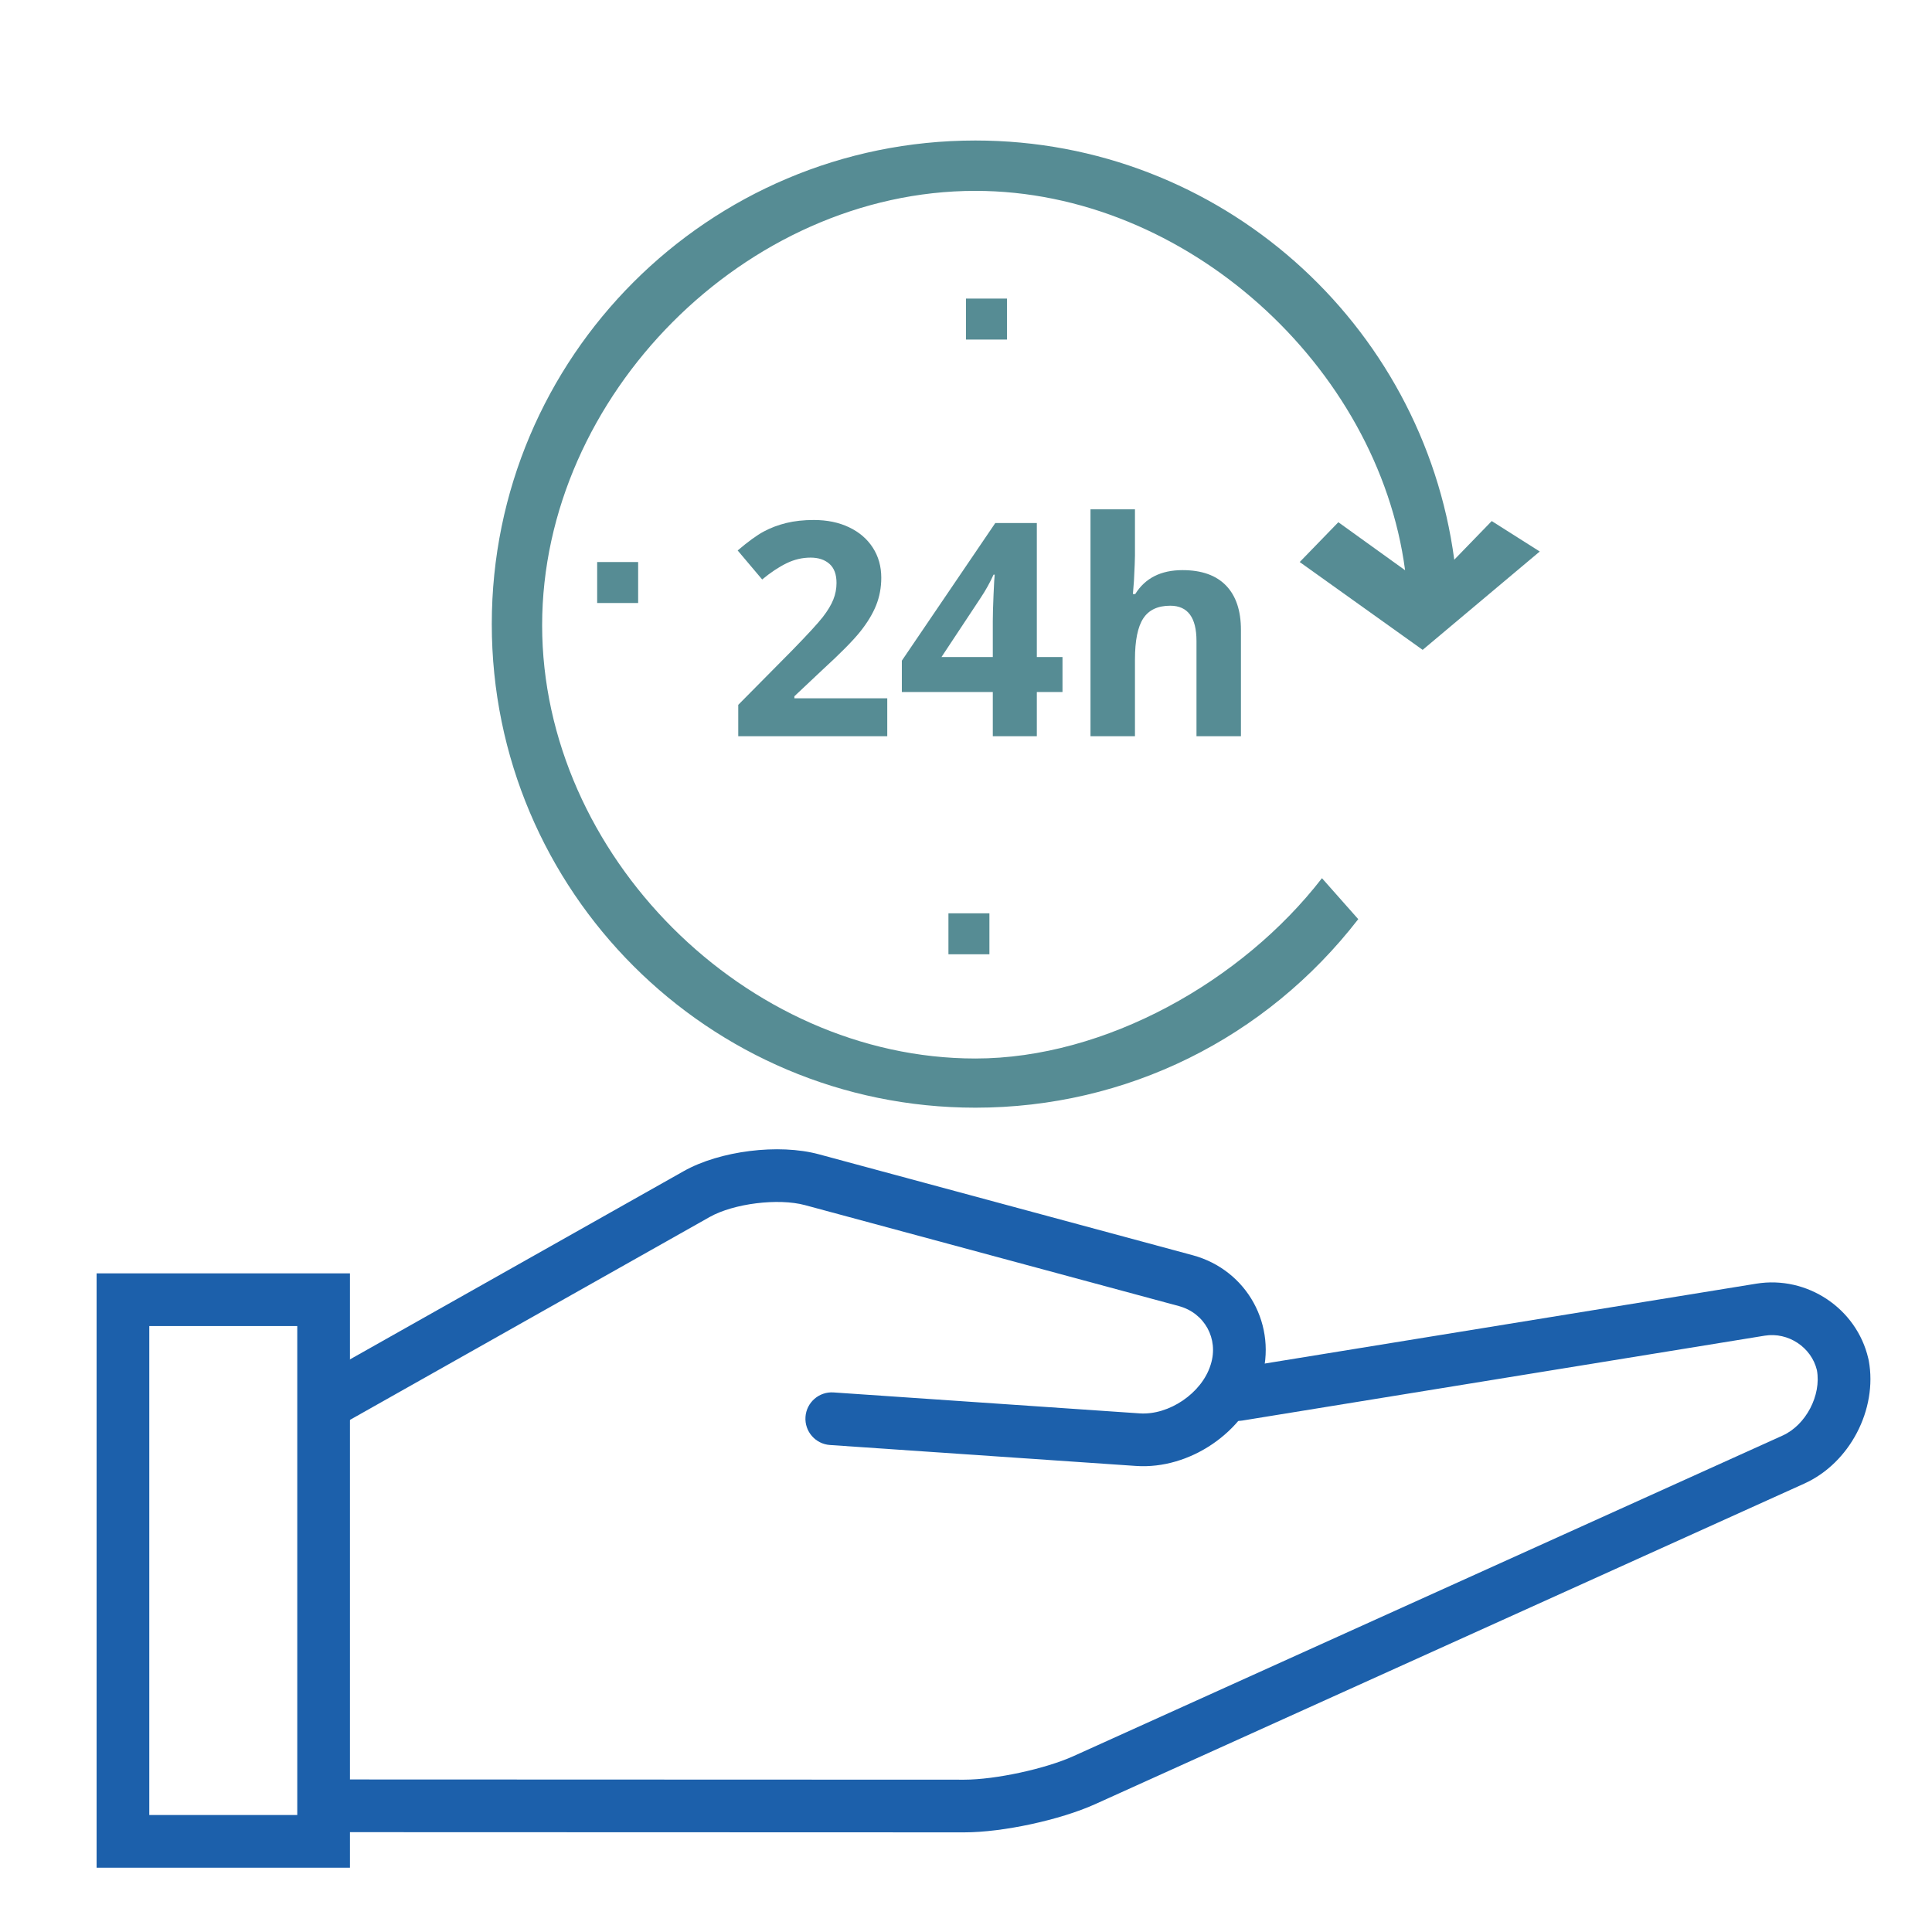
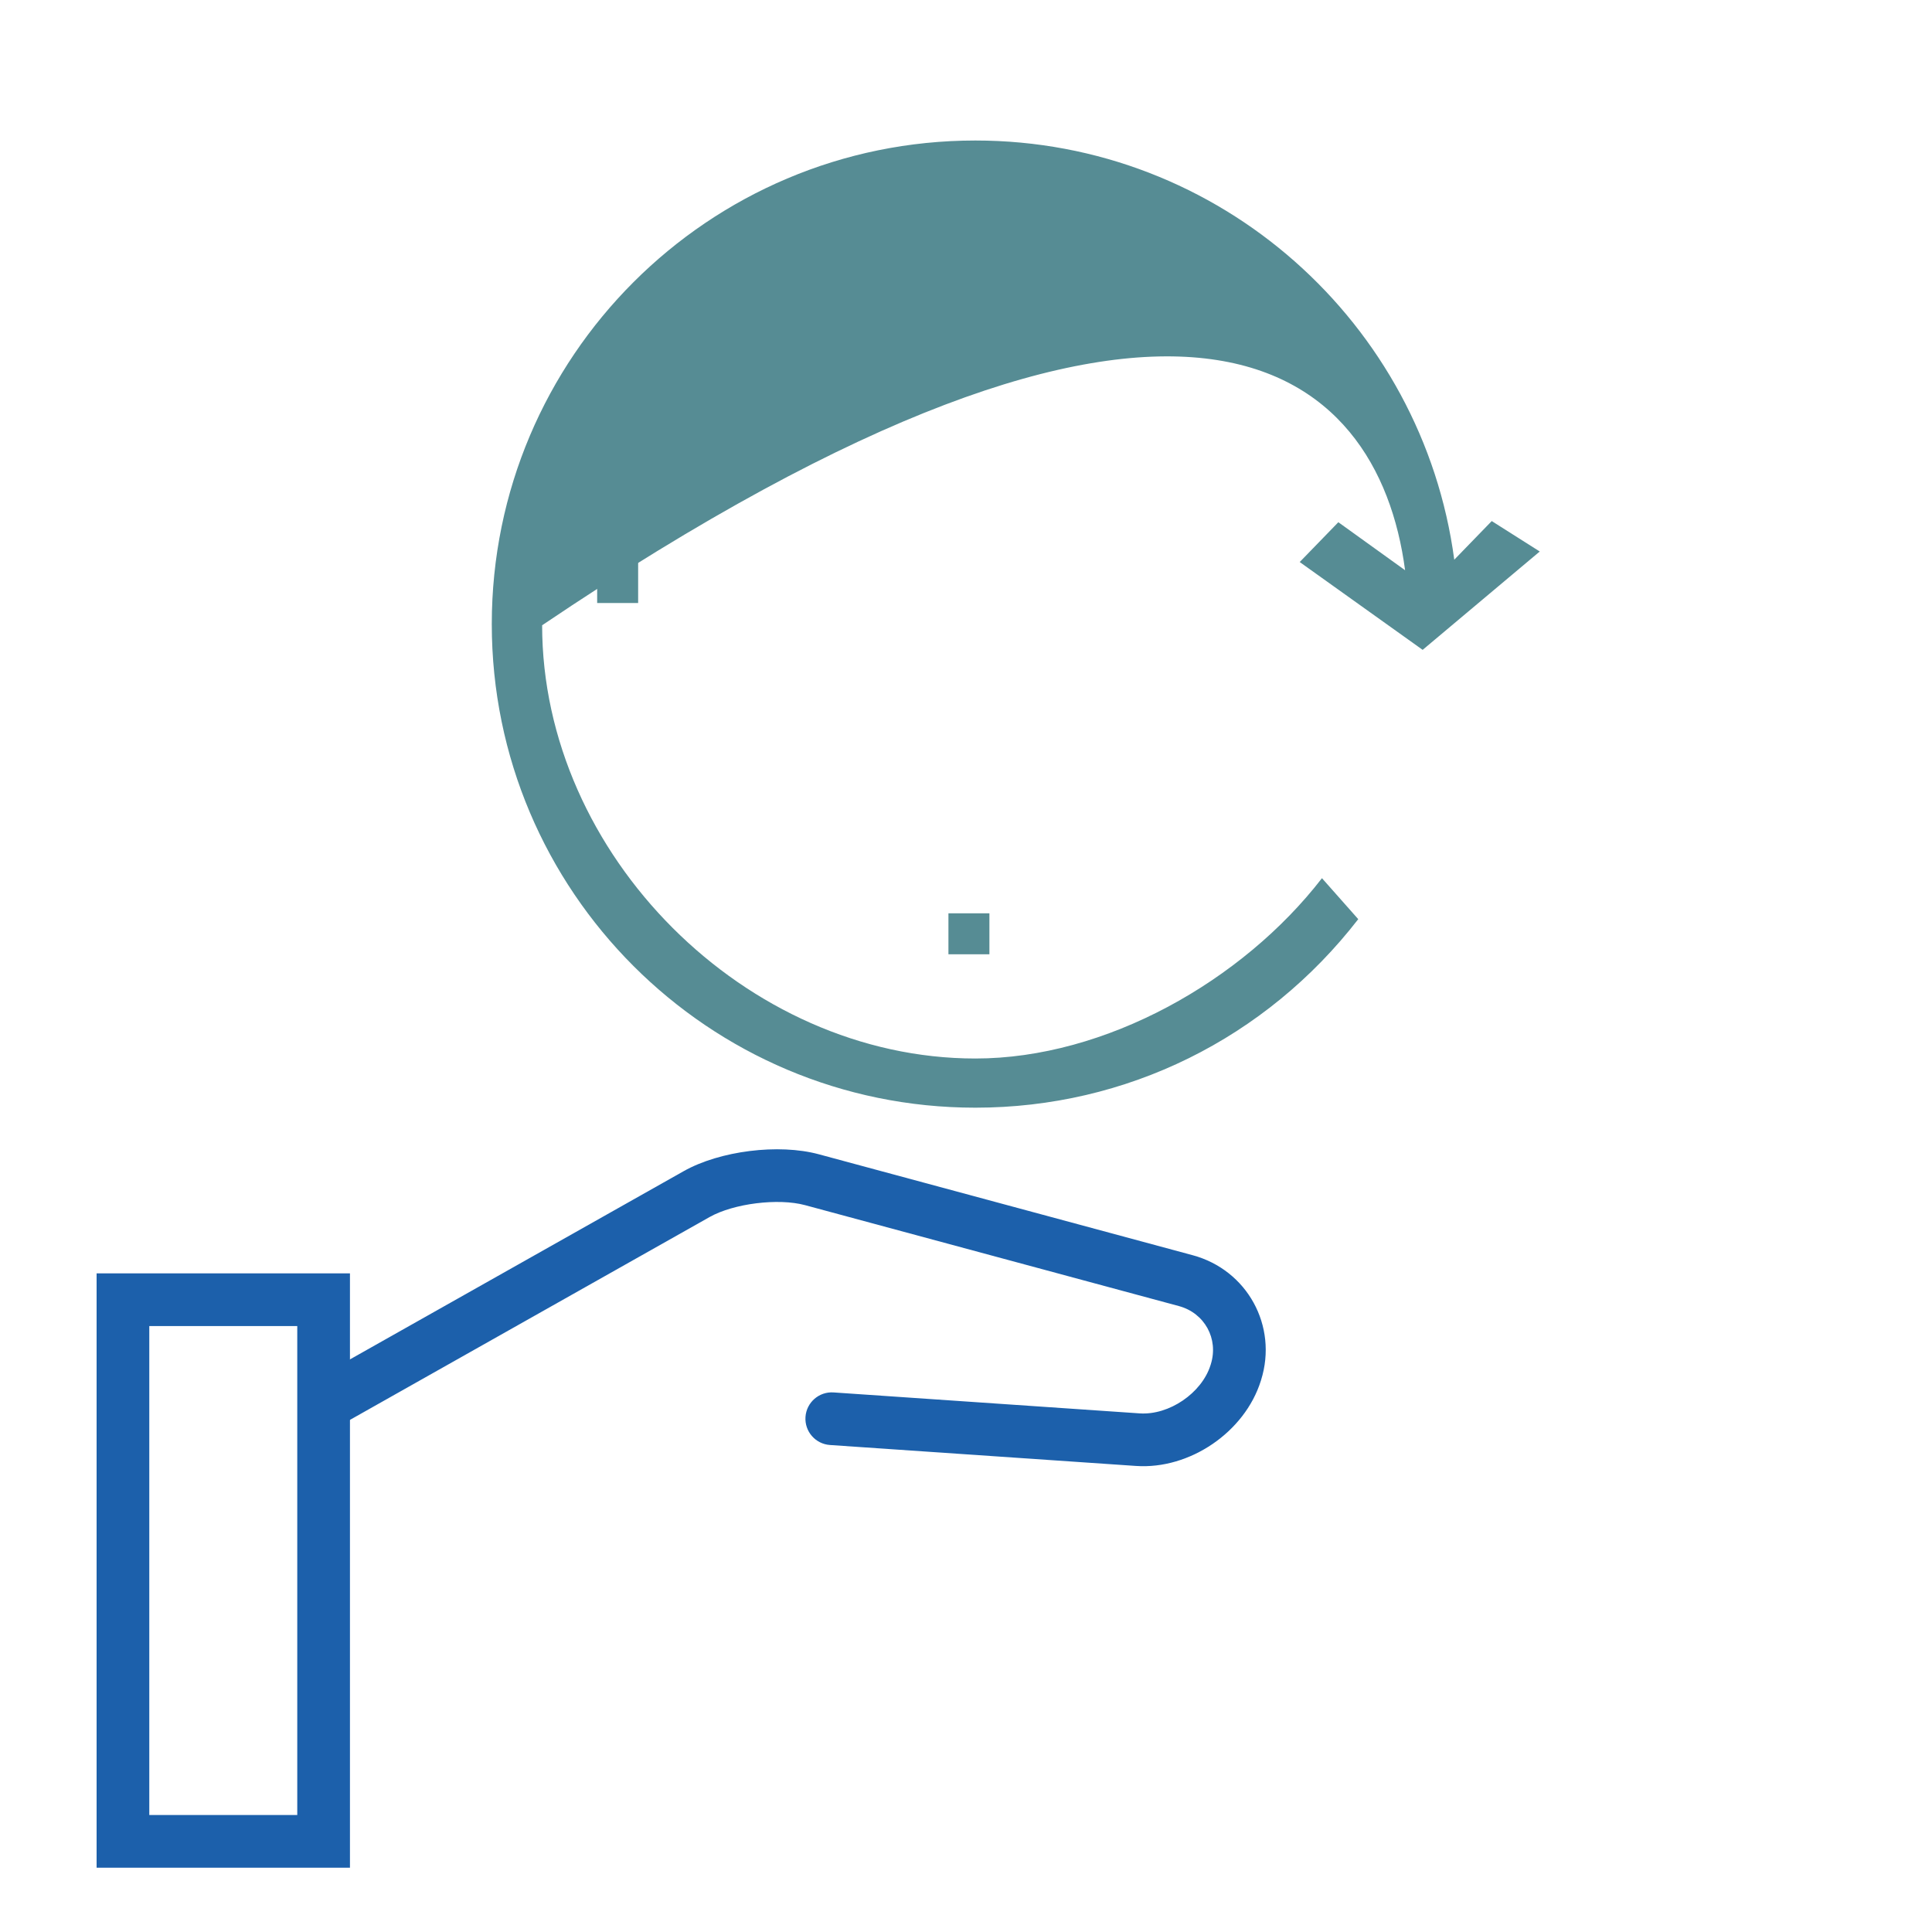
<svg xmlns="http://www.w3.org/2000/svg" width="110px" height="110px" viewBox="0 0 110 110" version="1.1">
  <title>icons/service</title>
  <desc>Created with Sketch.</desc>
  <g id="icons/service" stroke="none" stroke-width="1" fill="none" fill-rule="evenodd">
-     <path d="M82.8,31.867 C81,18.4 69.467,8 55.533,8 C40.333,8 28,20.333 28,35.533 C28,50.733 40.333,63.067 55.533,63.067 C64.133,63.067 72.067,59.133 77.333,52.333 L75.267,50 C70.733,55.867 62.933,60.267 55.533,60.267 C42.467,60.267 30.867,48.667 30.867,35.6 C30.867,22.533 42.467,10.867 55.533,10.867 C67.533,10.867 78.467,20.867 80,32.467 L76.2,29.733 L74,32 L81,37 L87.667,31.4 L84.933,29.667 L82.8,31.867 Z" id="Path" fill="#568C94" />
+     <path d="M82.8,31.867 C81,18.4 69.467,8 55.533,8 C40.333,8 28,20.333 28,35.533 C28,50.733 40.333,63.067 55.533,63.067 C64.133,63.067 72.067,59.133 77.333,52.333 L75.267,50 C70.733,55.867 62.933,60.267 55.533,60.267 C42.467,60.267 30.867,48.667 30.867,35.6 C67.533,10.867 78.467,20.867 80,32.467 L76.2,29.733 L74,32 L81,37 L87.667,31.4 L84.933,29.667 L82.8,31.867 Z" id="Path" fill="#568C94" />
    <rect id="Rectangle" fill="#568C94" x="34" y="32" width="2.333" height="2.333" />
-     <rect id="Rectangle" fill="#568C94" x="55" y="17" width="2.333" height="2.333" />
    <rect id="Rectangle" fill="#568C94" x="54" y="52" width="2.333" height="2.333" />
-     <path d="M50.517,41.916 L42.033,41.916 L42.033,40.131 L45.08,37.052 C45.982,36.128 46.571,35.487 46.848,35.13 C47.124,34.773 47.324,34.443 47.445,34.138 C47.567,33.834 47.628,33.518 47.628,33.192 C47.628,32.705 47.494,32.342 47.225,32.104 C46.957,31.867 46.599,31.748 46.15,31.748 C45.68,31.748 45.223,31.855 44.781,32.071 C44.338,32.287 43.876,32.594 43.395,32.993 L42,31.341 C42.598,30.832 43.093,30.472 43.486,30.262 C43.879,30.051 44.308,29.89 44.772,29.776 C45.237,29.663 45.757,29.606 46.333,29.606 C47.091,29.606 47.761,29.744 48.342,30.021 C48.923,30.298 49.374,30.685 49.695,31.183 C50.016,31.681 50.176,32.251 50.176,32.893 C50.176,33.452 50.078,33.976 49.882,34.466 C49.685,34.956 49.381,35.458 48.969,35.973 C48.556,36.487 47.83,37.221 46.79,38.172 L45.229,39.642 L45.229,39.758 L50.517,39.758 L50.517,41.916 Z M60.494,39.401 L59.033,39.401 L59.033,41.916 L56.526,41.916 L56.526,39.401 L51.347,39.401 L51.347,37.616 L56.667,29.78 L59.033,29.78 L59.033,37.409 L60.494,37.409 L60.494,39.401 Z M56.526,37.409 L56.526,35.35 C56.526,35.007 56.54,34.509 56.568,33.856 C56.596,33.203 56.618,32.824 56.634,32.719 L56.568,32.719 C56.363,33.173 56.117,33.615 55.829,34.047 L53.604,37.409 L56.526,37.409 Z M70.654,41.916 L68.123,41.916 L68.123,36.496 C68.123,35.156 67.625,34.487 66.628,34.487 C65.92,34.487 65.408,34.728 65.093,35.209 C64.777,35.69 64.62,36.471 64.62,37.55 L64.62,41.916 L62.088,41.916 L62.088,29 L64.62,29 L64.62,31.631 C64.62,31.836 64.6,32.318 64.562,33.076 L64.503,33.823 L64.636,33.823 C65.201,32.915 66.097,32.461 67.326,32.461 C68.416,32.461 69.243,32.755 69.808,33.341 C70.372,33.928 70.654,34.769 70.654,35.865 L70.654,41.916 Z" id="24h" fill="#568C94" />
    <path d="M20.661,84.008 C19.995,84.5 19.056,84.358 18.564,83.692 C18.072,83.025 18.213,82.086 18.88,81.594 L37.97,67.507 C39.871,66.105 43.144,65.282 45.486,65.616 L67.314,68.726 C70.502,69.18 72.629,72.132 72.048,75.302 L72.039,75.352 C71.487,78.362 68.637,80.863 65.577,81.028 L48.136,81.968 C47.308,82.012 46.602,81.378 46.557,80.55 C46.513,79.723 47.147,79.017 47.974,78.972 L65.416,78.032 C67.092,77.942 68.787,76.455 69.088,74.812 L69.097,74.762 C69.371,73.268 68.392,71.91 66.89,71.696 L45.062,68.586 C43.499,68.363 41.018,68.987 39.751,69.921 L20.661,84.008 Z" id="Path-Copy-2" fill="#1C60AB" fill-rule="nonzero" transform="translate(45.207, 74.921) rotate(7) translate(-45.207, -74.921) " />
-     <path d="M101.889,79.563 L64.037,102.601 C62.164,103.741 59.005,104.839 56.832,105.105 L21.197,109.469 C20.374,109.57 19.626,108.985 19.525,108.162 C19.425,107.34 20.01,106.592 20.832,106.491 L56.468,102.128 C58.216,101.913 60.968,100.957 62.477,100.038 L100.329,77 C101.572,76.243 102.24,74.45 101.81,73.072 C101.345,71.819 99.926,71.103 98.623,71.482 L69.69,79.904 C68.895,80.136 68.062,79.679 67.831,78.883 C67.599,78.088 68.056,77.256 68.852,77.024 L97.784,68.602 C100.601,67.782 103.62,69.305 104.627,72.04 L104.673,72.168 C105.517,74.862 104.313,78.087 101.889,79.563 Z" id="Path-Copy-3" fill="#1C60AB" fill-rule="nonzero" transform="translate(62.228, 88.93) rotate(7) translate(-62.228, -88.93) " />
    <path d="M5.5,72.5 L19.925,72.5 L19.925,106.339 L5.5,106.339 L5.5,72.5 Z M8.5,103.339 L16.925,103.339 L16.925,75.5 L8.5,75.5 L8.5,103.339 Z" id="Path-Copy-4" fill="#1C60AB" fill-rule="nonzero" />
  </g>
</svg>